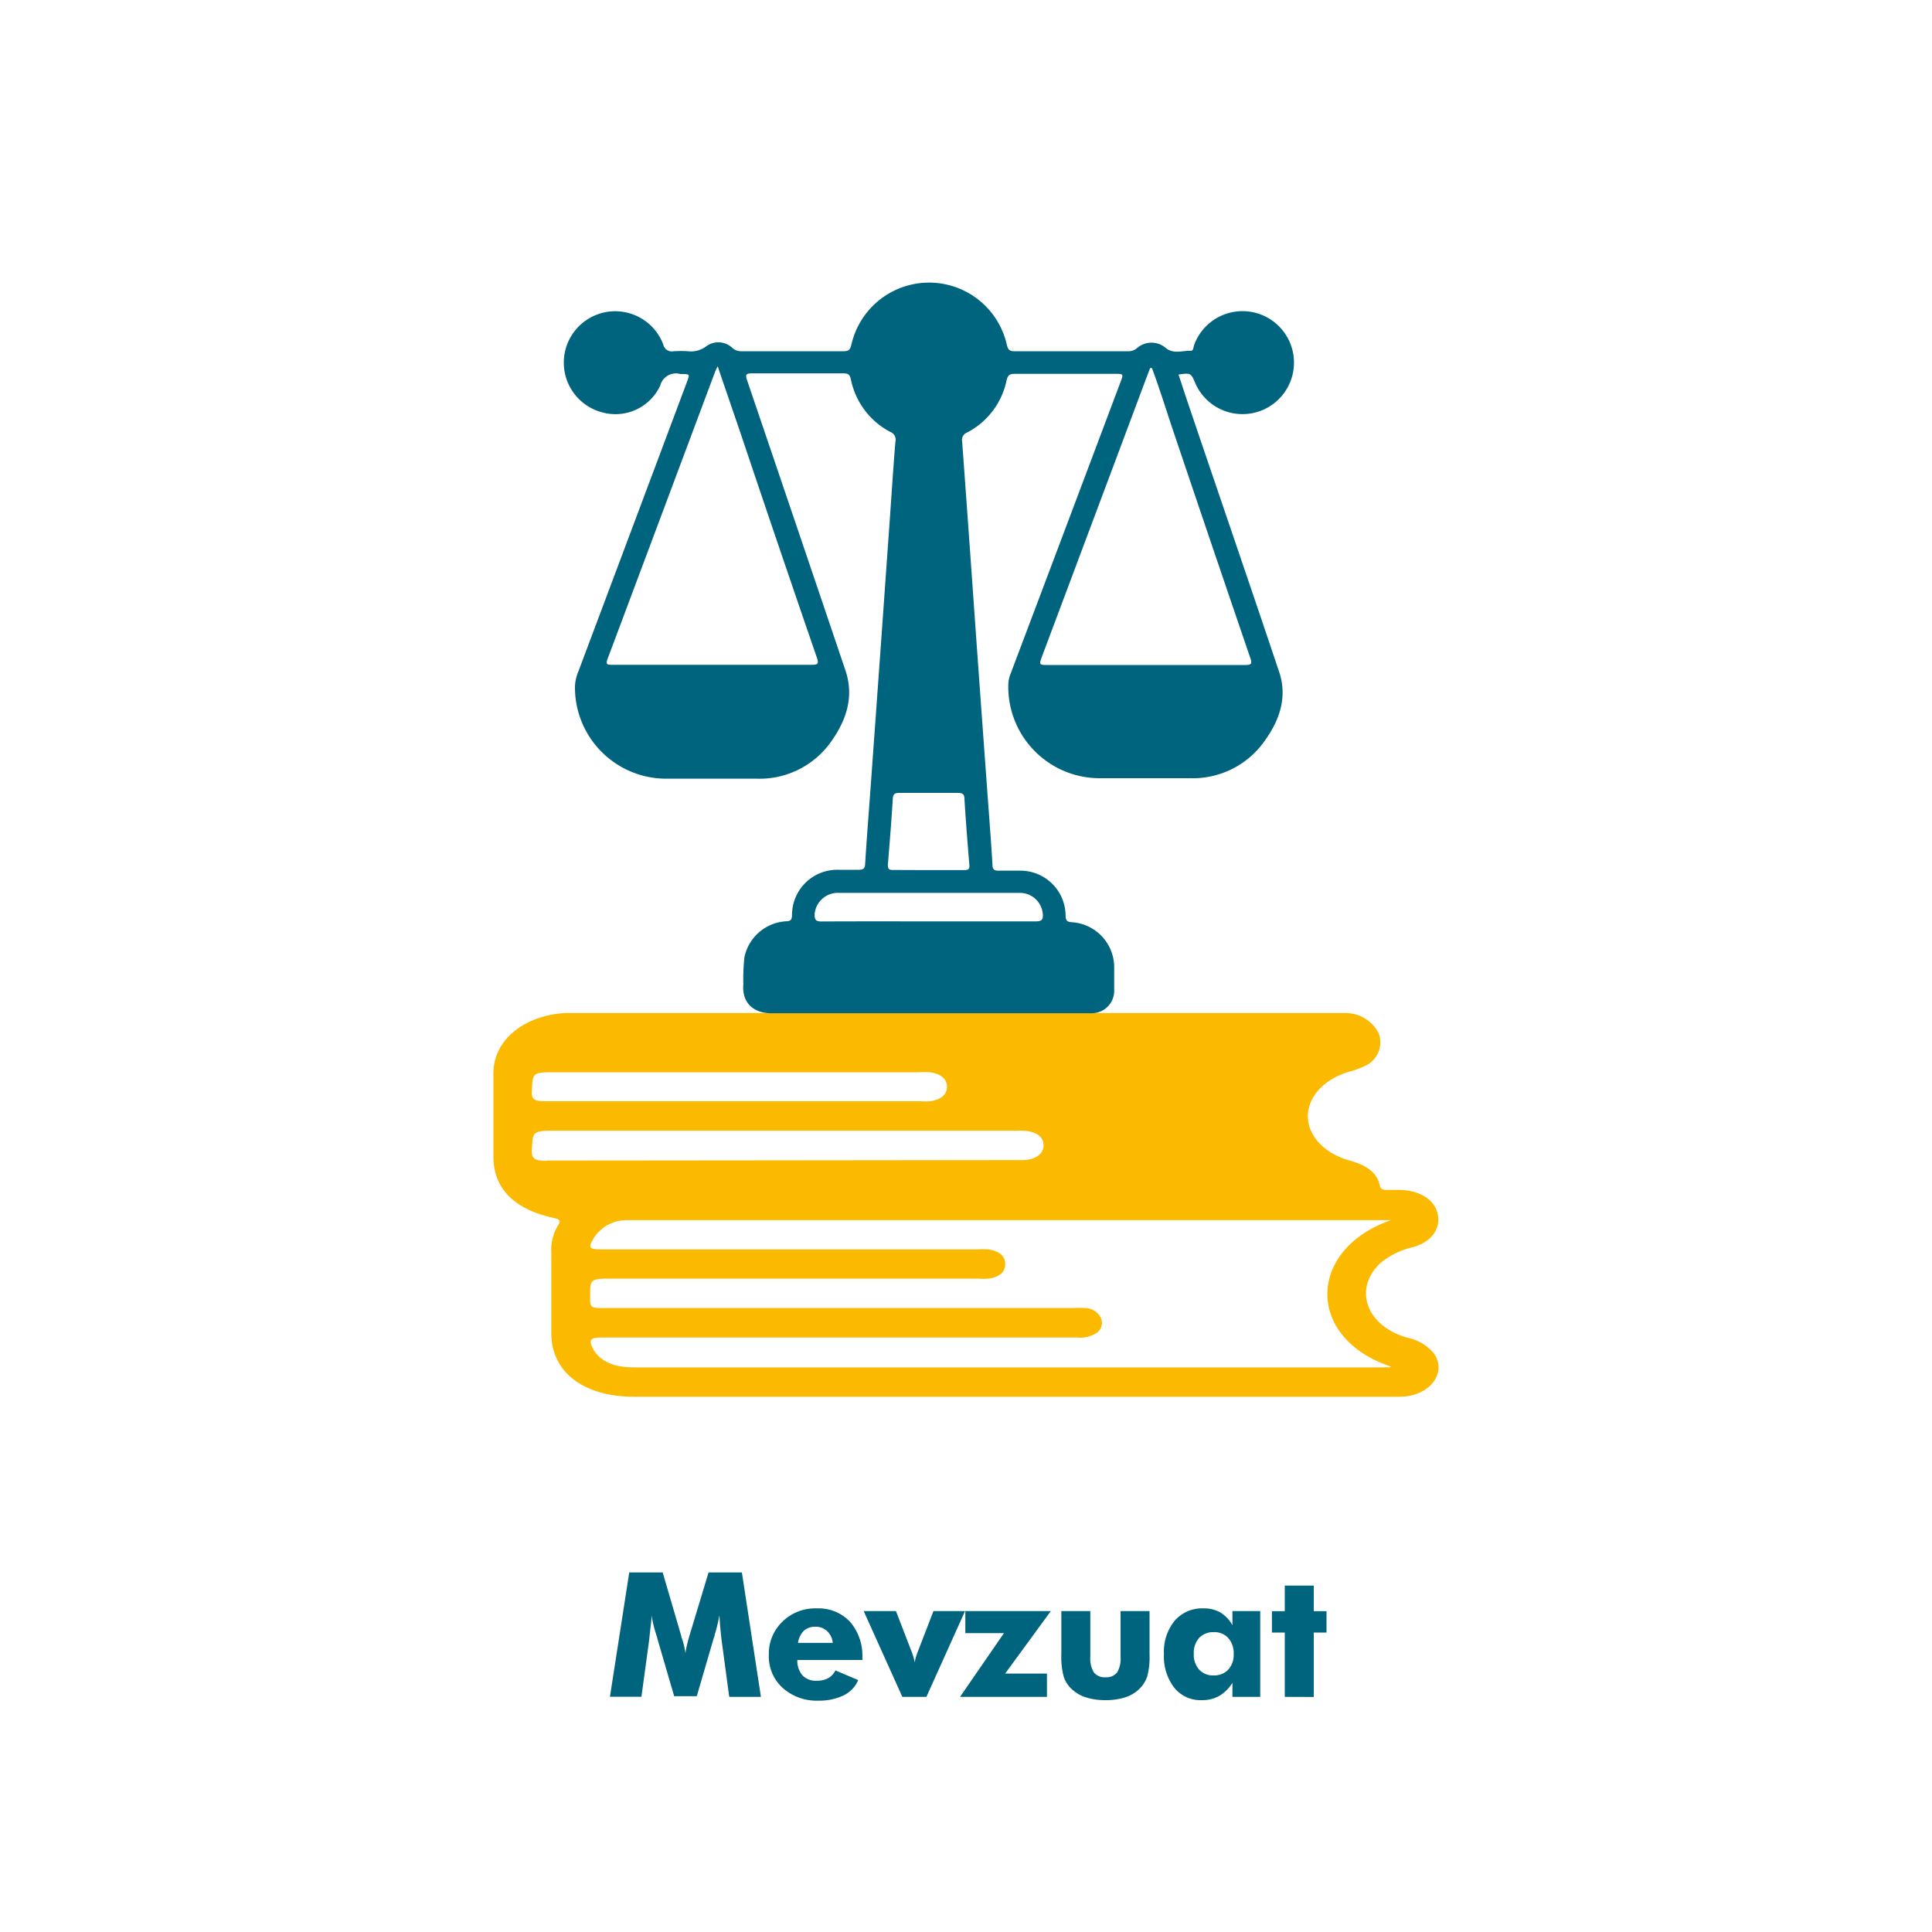
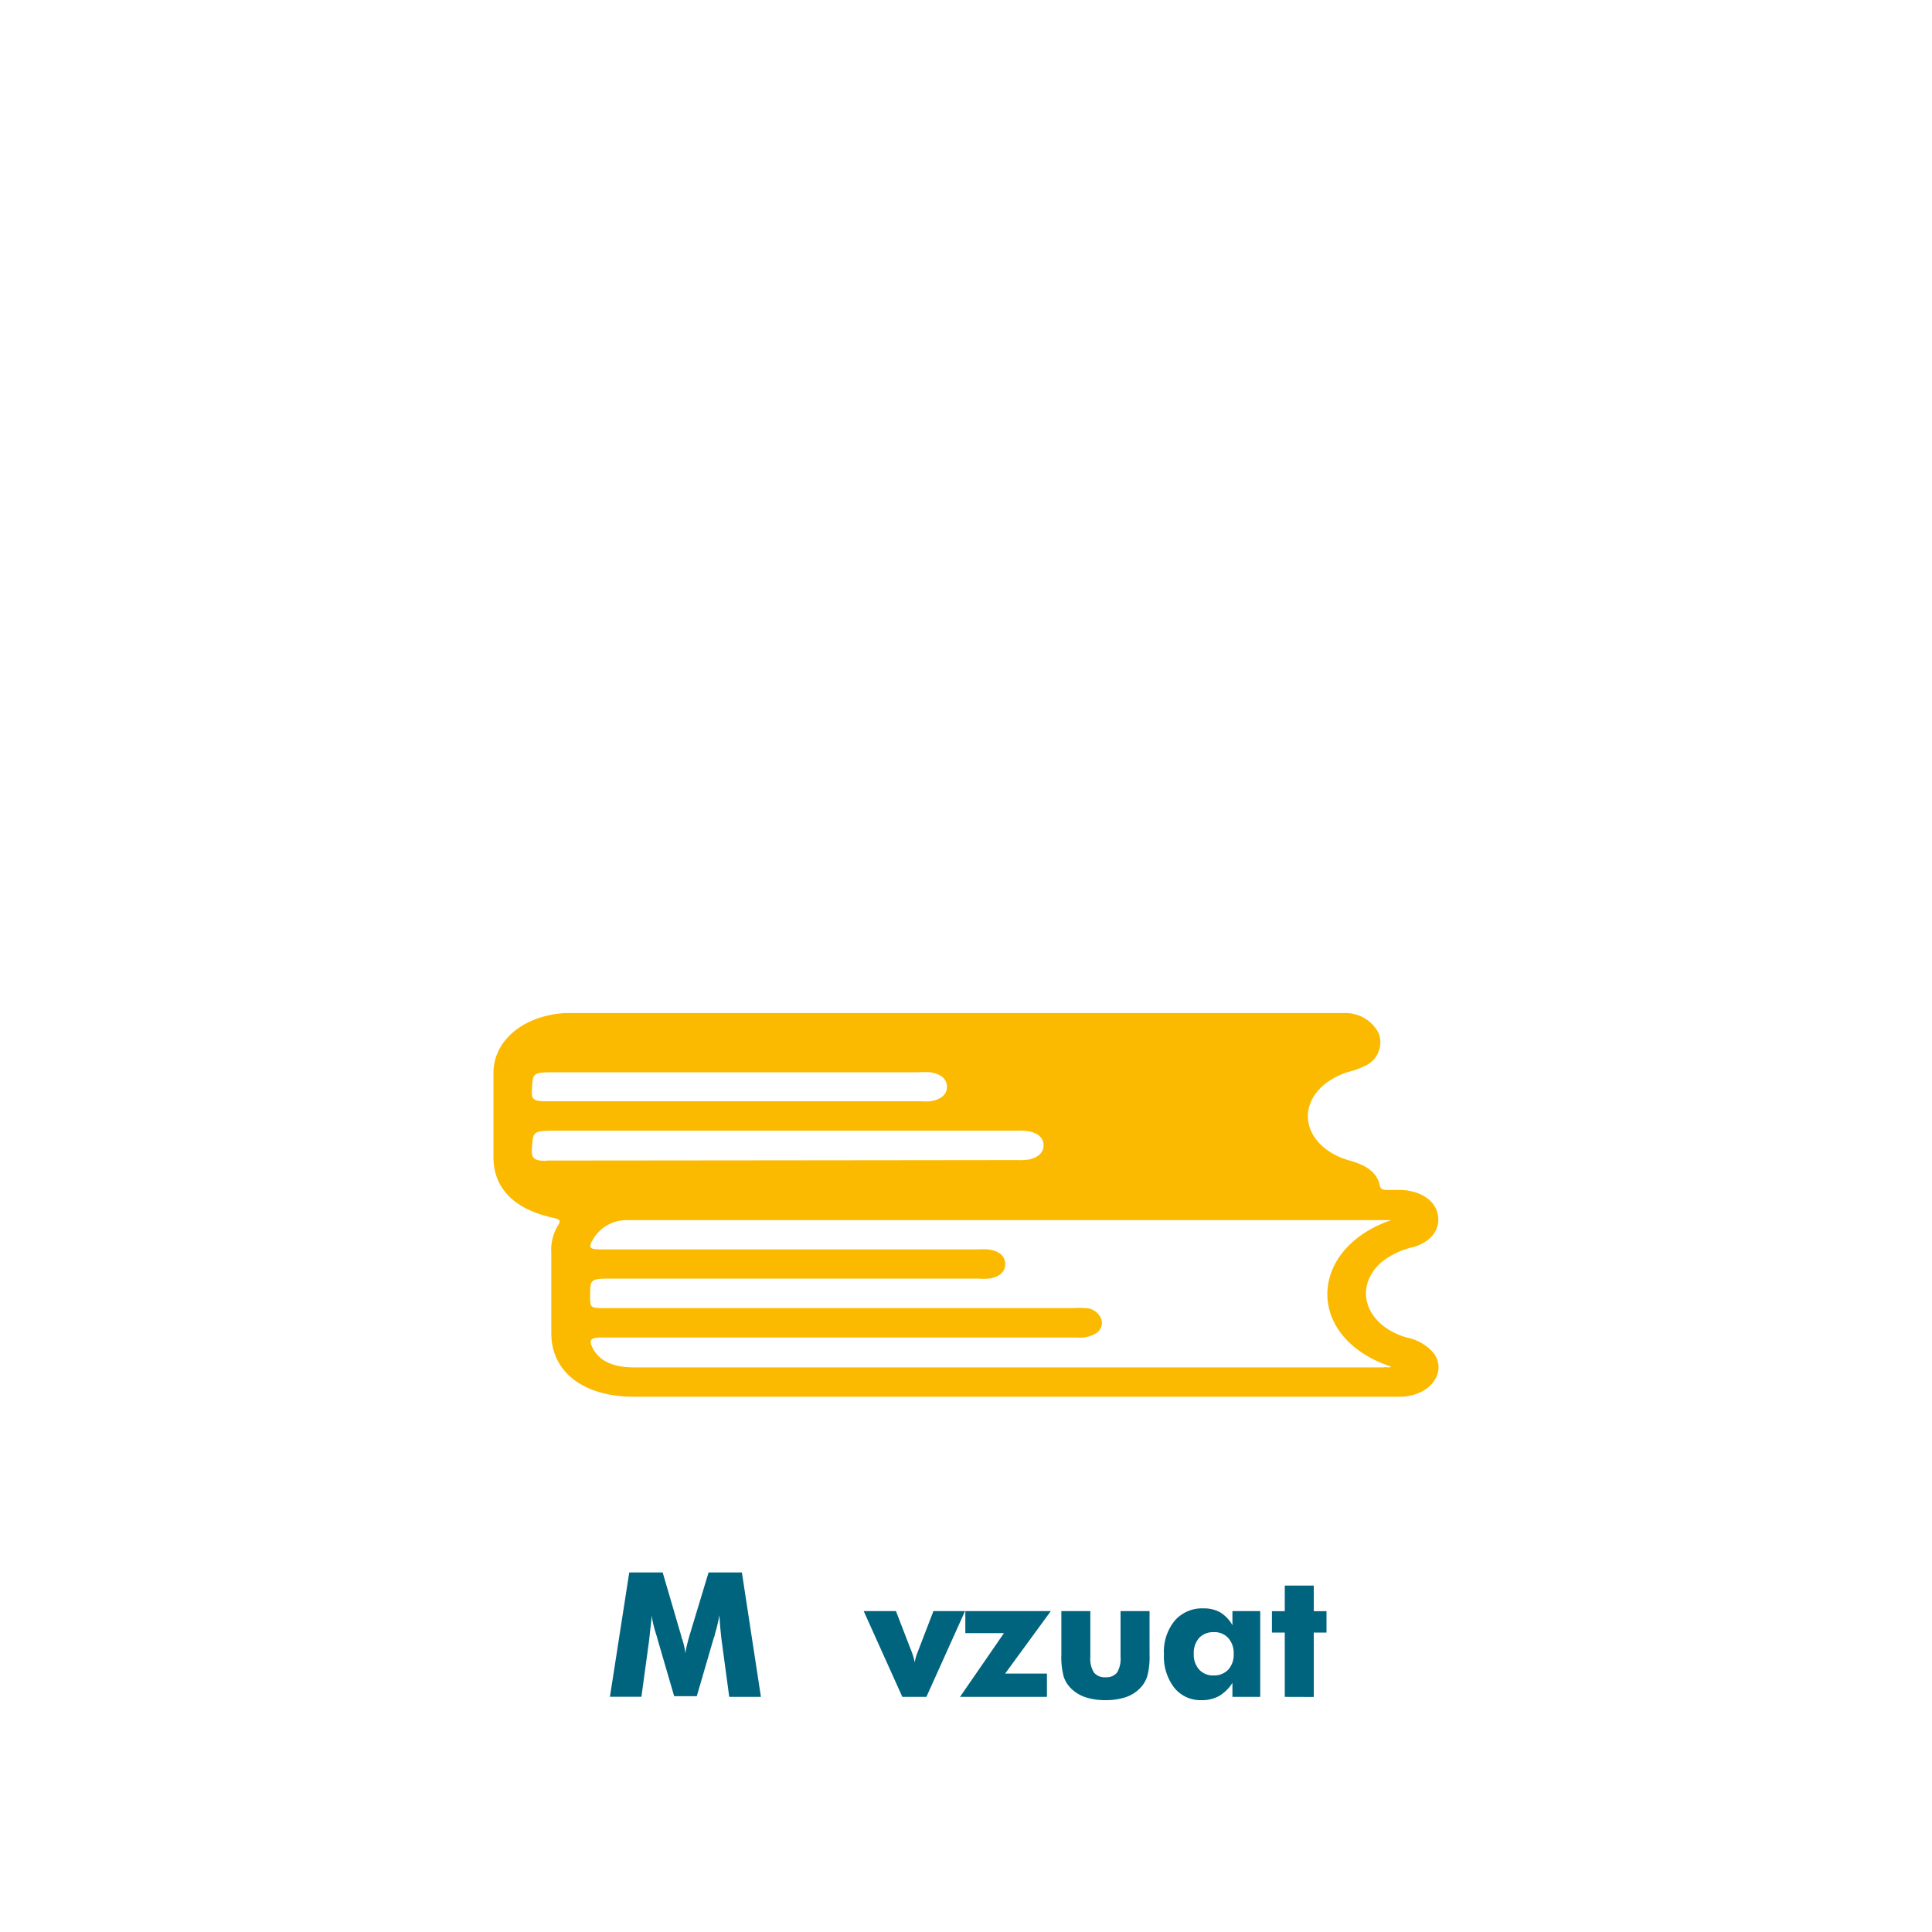
<svg xmlns="http://www.w3.org/2000/svg" id="Layer_1" data-name="Layer 1" viewBox="0 0 200 200">
  <defs>
    <style>.cls-1{fill:#00647e;}.cls-2{fill:#fbba00;}</style>
  </defs>
  <path class="cls-1" d="M78.77,175.66H75.49l-.75-5.57c-.06-.39-.1-.83-.15-1.31s-.08-1-.12-1.57a15.8,15.8,0,0,1-.48,2c0,.17-.09.29-.11.38l-1.75,6H69.79l-1.75-6c0-.09-.06-.21-.11-.38a13,13,0,0,1-.48-2c0,.48-.08,1-.13,1.44s-.1,1-.16,1.43l-.76,5.57H63.14l2-12.87H68.6l1.94,6.63c0,.05,0,.13.07.23a9.1,9.1,0,0,1,.35,1.52,5,5,0,0,1,.13-.76c.06-.27.15-.61.26-1l2-6.62H76.8Z" />
-   <path class="cls-1" d="M89.29,171.84H82.54a2.27,2.27,0,0,0,.53,1.59,1.9,1.9,0,0,0,1.47.56,2.47,2.47,0,0,0,1.2-.27,1.8,1.8,0,0,0,.74-.8l2.36,1a3.07,3.07,0,0,1-1.5,1.58,5.78,5.78,0,0,1-2.63.55A5.26,5.26,0,0,1,81,174.71a4.38,4.38,0,0,1-1.41-3.4A4.59,4.59,0,0,1,81,167.87a4.84,4.84,0,0,1,3.55-1.37A4.48,4.48,0,0,1,88,167.89a5.39,5.39,0,0,1,1.27,3.8Zm-3.08-1.77a1.9,1.9,0,0,0-.58-1.21,1.69,1.69,0,0,0-1.2-.46,1.72,1.72,0,0,0-1.22.42,2.2,2.2,0,0,0-.6,1.25Z" />
  <path class="cls-1" d="M93.41,175.66l-4-8.88h3.34l1.51,3.92a1.16,1.16,0,0,1,.06.15,6.35,6.35,0,0,1,.37,1.24,5.24,5.24,0,0,1,.34-1.15l.09-.24,1.51-3.92H99.9l-4,8.88Z" />
  <path class="cls-1" d="M108.38,175.66h-9l4.55-6.6h-4v-2.28h8.85l-4.73,6.47h4.33Z" />
  <path class="cls-1" d="M119,166.78v4.53a7.59,7.59,0,0,1-.24,2.23,3.2,3.2,0,0,1-.81,1.29,3.75,3.75,0,0,1-1.47.88,6.76,6.76,0,0,1-2.07.29,6.63,6.63,0,0,1-2-.29,3.83,3.83,0,0,1-1.49-.88,3,3,0,0,1-.81-1.28,7.71,7.71,0,0,1-.24-2.24v-4.53h3v4.74a2.71,2.71,0,0,0,.37,1.61,1.41,1.41,0,0,0,1.2.5,1.43,1.43,0,0,0,1.2-.49,2.81,2.81,0,0,0,.36-1.62v-4.74Z" />
  <path class="cls-1" d="M130.46,166.78v8.88h-2.88v-1.45a4.14,4.14,0,0,1-1.38,1.36,3.62,3.62,0,0,1-1.81.43,3.48,3.48,0,0,1-2.84-1.3,5.29,5.29,0,0,1-1.06-3.47,5.07,5.07,0,0,1,1.11-3.45,3.74,3.74,0,0,1,3-1.28,3.38,3.38,0,0,1,1.73.42,3.63,3.63,0,0,1,1.25,1.32v-1.46Zm-2.75,4.43a2.33,2.33,0,0,0-.56-1.64,1.92,1.92,0,0,0-1.51-.61,2,2,0,0,0-1.51.6,2.33,2.33,0,0,0-.55,1.65,2.29,2.29,0,0,0,.56,1.63,1.93,1.93,0,0,0,1.5.6,2,2,0,0,0,1.51-.6A2.29,2.29,0,0,0,127.71,171.21Z" />
  <path class="cls-1" d="M133,175.66V169h-1.33v-2.21H133v-2.65H136v2.65h1.32V169H136v6.67Z" />
  <path class="cls-2" d="M145.66,138.47c-4.27-1.22-5.61-5.11-2.71-7.76a8.07,8.07,0,0,1,3.34-1.61c1.91-.54,2.87-1.91,2.54-3.43s-1.92-2.44-3.88-2.49q-.69,0-1.38,0c-.45,0-.67-.12-.74-.48-.29-1.39-1.49-2.11-3.14-2.57-2.62-.73-4.3-2.56-4.3-4.58s1.69-3.85,4.28-4.61a8.59,8.59,0,0,0,1.57-.57,2.68,2.68,0,0,0,1.49-3.39,3.84,3.84,0,0,0-3.39-2.11H58.47c-4.27.27-7.37,2.82-7.39,6.18,0,2.9,0,5.8,0,8.7,0,3.25,2.12,5.43,6.19,6.32.62.13.84.27.51.76a4.87,4.87,0,0,0-.71,2.88c0,2.77,0,5.54,0,8.31,0,4,3.32,6.57,8.57,6.57h72.48c2.29,0,4.58,0,6.87,0,3-.06,4.84-2.46,3.46-4.47A4.83,4.83,0,0,0,145.66,138.47ZM55.06,113c.08-2,0-2,2.6-2H95.15a8.32,8.32,0,0,1,1.12,0c1.08.15,1.75.66,1.76,1.49s-.65,1.35-1.72,1.51a6.69,6.69,0,0,1-1,0q-19.44,0-38.86,0C55.35,114,55,113.82,55.06,113Zm1.54,7.17c-1.14,0-1.6-.15-1.54-1.12.11-1.94,0-2,2.56-2h47.56a6.82,6.82,0,0,1,1.36.07c.95.19,1.5.71,1.49,1.45s-.56,1.26-1.51,1.46a6.26,6.26,0,0,1-1.23.06Q80.94,120.12,56.6,120.14Zm86.73,21.38H65.61c-2.24,0-3.66-.73-4.3-2.09-.37-.76-.13-1,.94-1q15.31,0,30.61,0h18.62a3.2,3.2,0,0,0,1.88-.38,1.27,1.27,0,0,0,.64-1.55,1.81,1.81,0,0,0-1.68-1.12,10.26,10.26,0,0,0-1.24,0H62.72c-1.63,0-1.63,0-1.63-1.21,0-1.84,0-1.84,2.42-1.84h37.74a7,7,0,0,0,1.12,0c1.07-.16,1.7-.67,1.69-1.52s-.66-1.35-1.74-1.5a10.4,10.4,0,0,0-1.25,0H62.46c-1.5,0-1.63-.13-1-1.16a4,4,0,0,1,3.36-1.87c.37,0,.74,0,1.12,0H144c-8.67,3-8.91,12.2,0,15.16C143.82,141.62,143.54,141.52,143.33,141.52Z" />
-   <path class="cls-1" d="M122,38.77c.43,1.31.86,2.62,1.3,3.91,3.05,9,6.11,17.91,9.12,26.88.86,2.57.06,4.93-1.41,7a9.08,9.08,0,0,1-7.8,4c-3.13,0-6.25,0-9.37,0a9.46,9.46,0,0,1-9.46-9.72,3.07,3.07,0,0,1,.2-1Q110.29,54.73,116,39.54c.31-.84.31-.84-.6-.84-3.44,0-6.89,0-10.33,0-.53,0-.75.12-.87.68a7.87,7.87,0,0,1-4.1,5.4.81.81,0,0,0-.5.92q.66,9,1.29,18,.7,9.83,1.42,19.64c.15,2.06.31,4.12.43,6.18,0,.49.21.63.67.61.74,0,1.47,0,2.21,0a4.68,4.68,0,0,1,4.69,4.62c0,.54.14.69.69.72a4.68,4.68,0,0,1,4.34,4.59q0,1.22,0,2.43a2.32,2.32,0,0,1-2.36,2.4c-1.3,0-2.61,0-3.91,0-9.74,0-19.49,0-29.23,0-1.82,0-3.06-1.07-2.89-3a21.62,21.62,0,0,1,.11-2.79,4.69,4.69,0,0,1,4.31-3.73c.48,0,.6-.16.62-.63a4.68,4.68,0,0,1,4.83-4.7c.69,0,1.38,0,2.07,0,.46,0,.64-.11.67-.6.15-2.48.35-5,.53-7.44l1.14-15.82.93-13.1c.17-2.45.33-4.9.53-7.35a.85.85,0,0,0-.49-1,7.89,7.89,0,0,1-4.12-5.47c-.11-.49-.3-.61-.77-.61q-4.72,0-9.45,0c-.63,0-.72.12-.52.72q5.1,15,10.17,30c.91,2.67.15,5.06-1.36,7.24a9.06,9.06,0,0,1-7.8,4c-3.1,0-6.2,0-9.3,0A9.45,9.45,0,0,1,59.52,71a4.58,4.58,0,0,1,.38-1.56q5.61-14.94,11.21-29.89c.31-.83.31-.83-.61-.83h-.07a1.67,1.67,0,0,0-2.08,1.19,5.11,5.11,0,0,1-6,2.78,5.32,5.32,0,1,1,6.3-7.06.92.92,0,0,0,1.1.73,12,12,0,0,1,1.47,0,2.6,2.6,0,0,0,1.9-.52,2.11,2.11,0,0,1,2.72.2,1.32,1.32,0,0,0,.93.32c3.52,0,7,0,10.56,0,.53,0,.68-.16.8-.66a8.25,8.25,0,0,1,16.1,0c.12.5.28.67.81.66,3.91,0,7.82,0,11.73,0a1.34,1.34,0,0,0,.93-.32,2.27,2.27,0,0,1,3,0c.81.64,1.74.24,2.61.27.23,0,.23-.39.31-.61a5.33,5.33,0,1,1,.13,4C123.28,38.6,123.28,38.6,122,38.77Zm-2.77-.67h-.17c-.11.3-.23.6-.34.89q-5.4,14.43-10.81,28.85c-.37,1-.37,1,.62,1,6.79,0,13.57,0,20.36,0,.69,0,.74-.15.53-.76q-4.08-11.93-8.1-23.86C120.64,42.17,120,40.13,119.25,38.1Zm-44.94-.19c-.15.33-.22.45-.27.59Q68.47,53.34,62.91,68.17c-.26.67,0,.65.53.65q10.29,0,20.57,0c.66,0,.77-.1.55-.75q-4-11.61-7.9-23.23ZM96.1,95.38c3.72,0,7.43,0,11.14,0,.61,0,.76-.2.71-.76a2.38,2.38,0,0,0-2.36-2.19c-1.38,0-2.76,0-4.14,0H86.84a2.41,2.41,0,0,0-2.51,2.2c0,.55.08.76.7.76C88.72,95.37,92.41,95.38,96.1,95.38Zm0-5.31c1.25,0,2.51,0,3.76,0,.38,0,.52-.11.49-.51-.19-2.27-.37-4.55-.51-6.83,0-.52-.2-.65-.7-.65-2,0-4,0-6,0-.48,0-.69.08-.72.62-.14,2.28-.32,4.56-.51,6.83,0,.47.16.53.55.53C93.67,90.06,94.9,90.07,96.13,90.07Z" />
</svg>